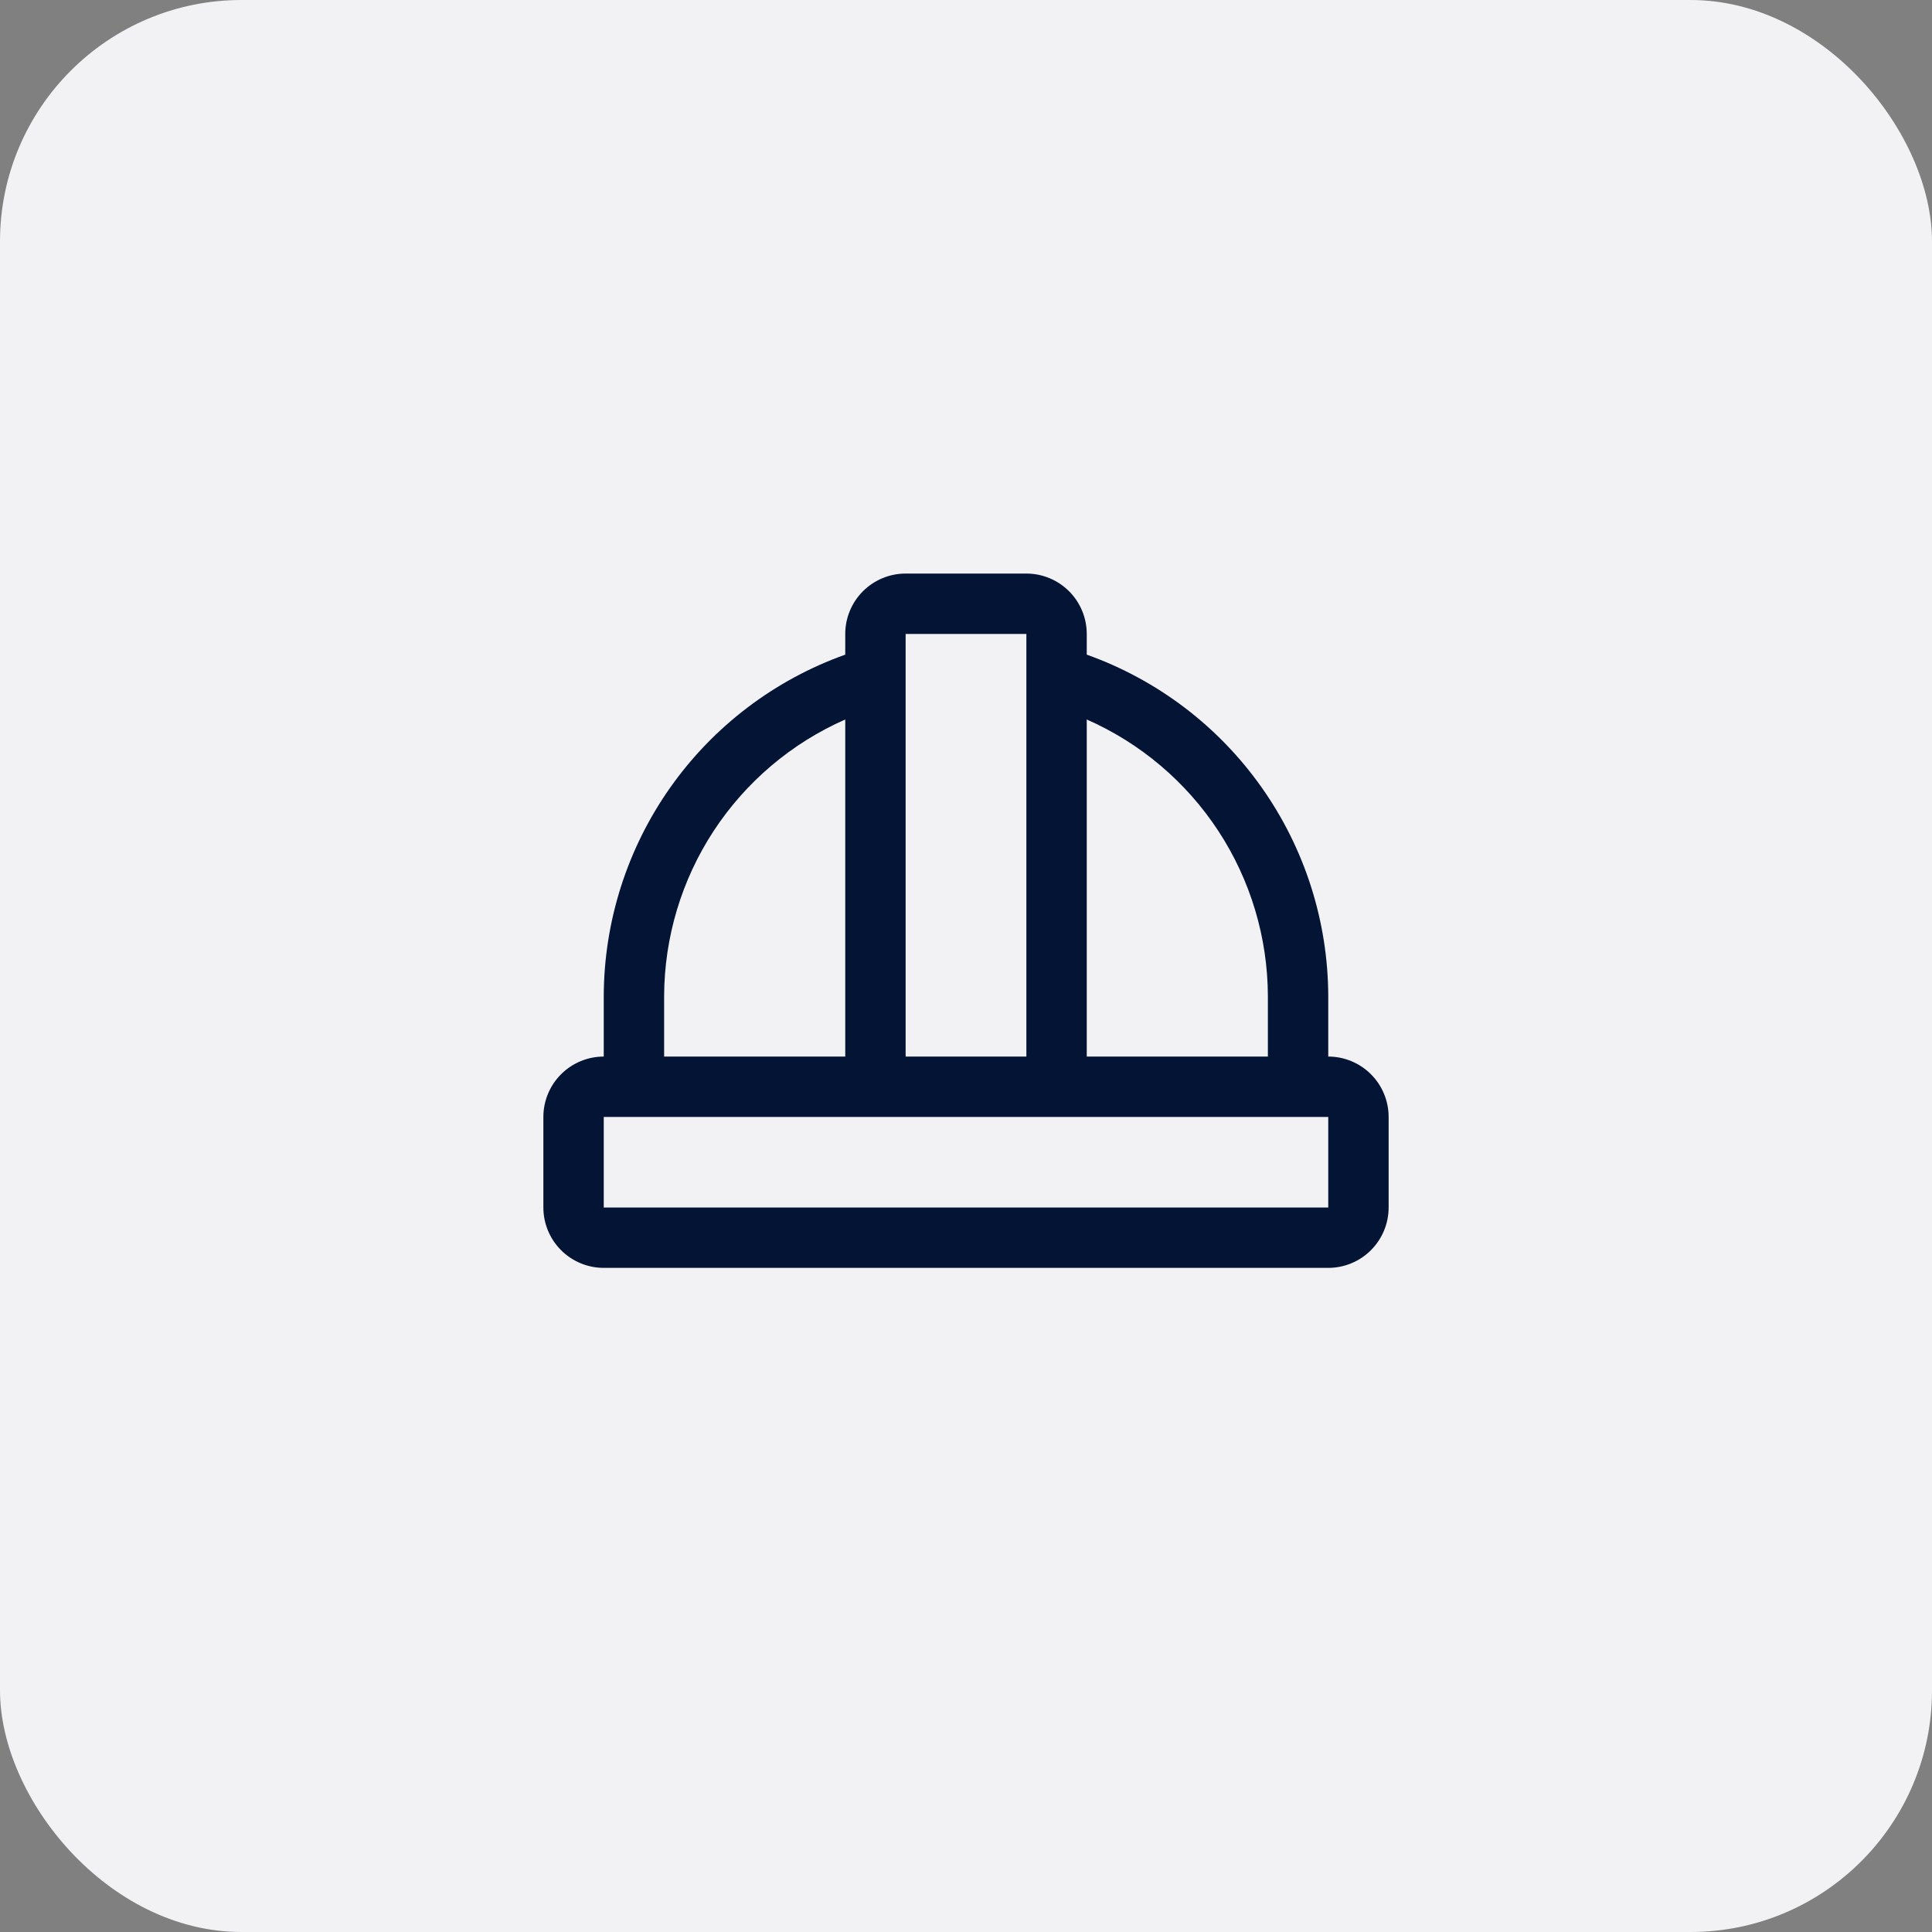
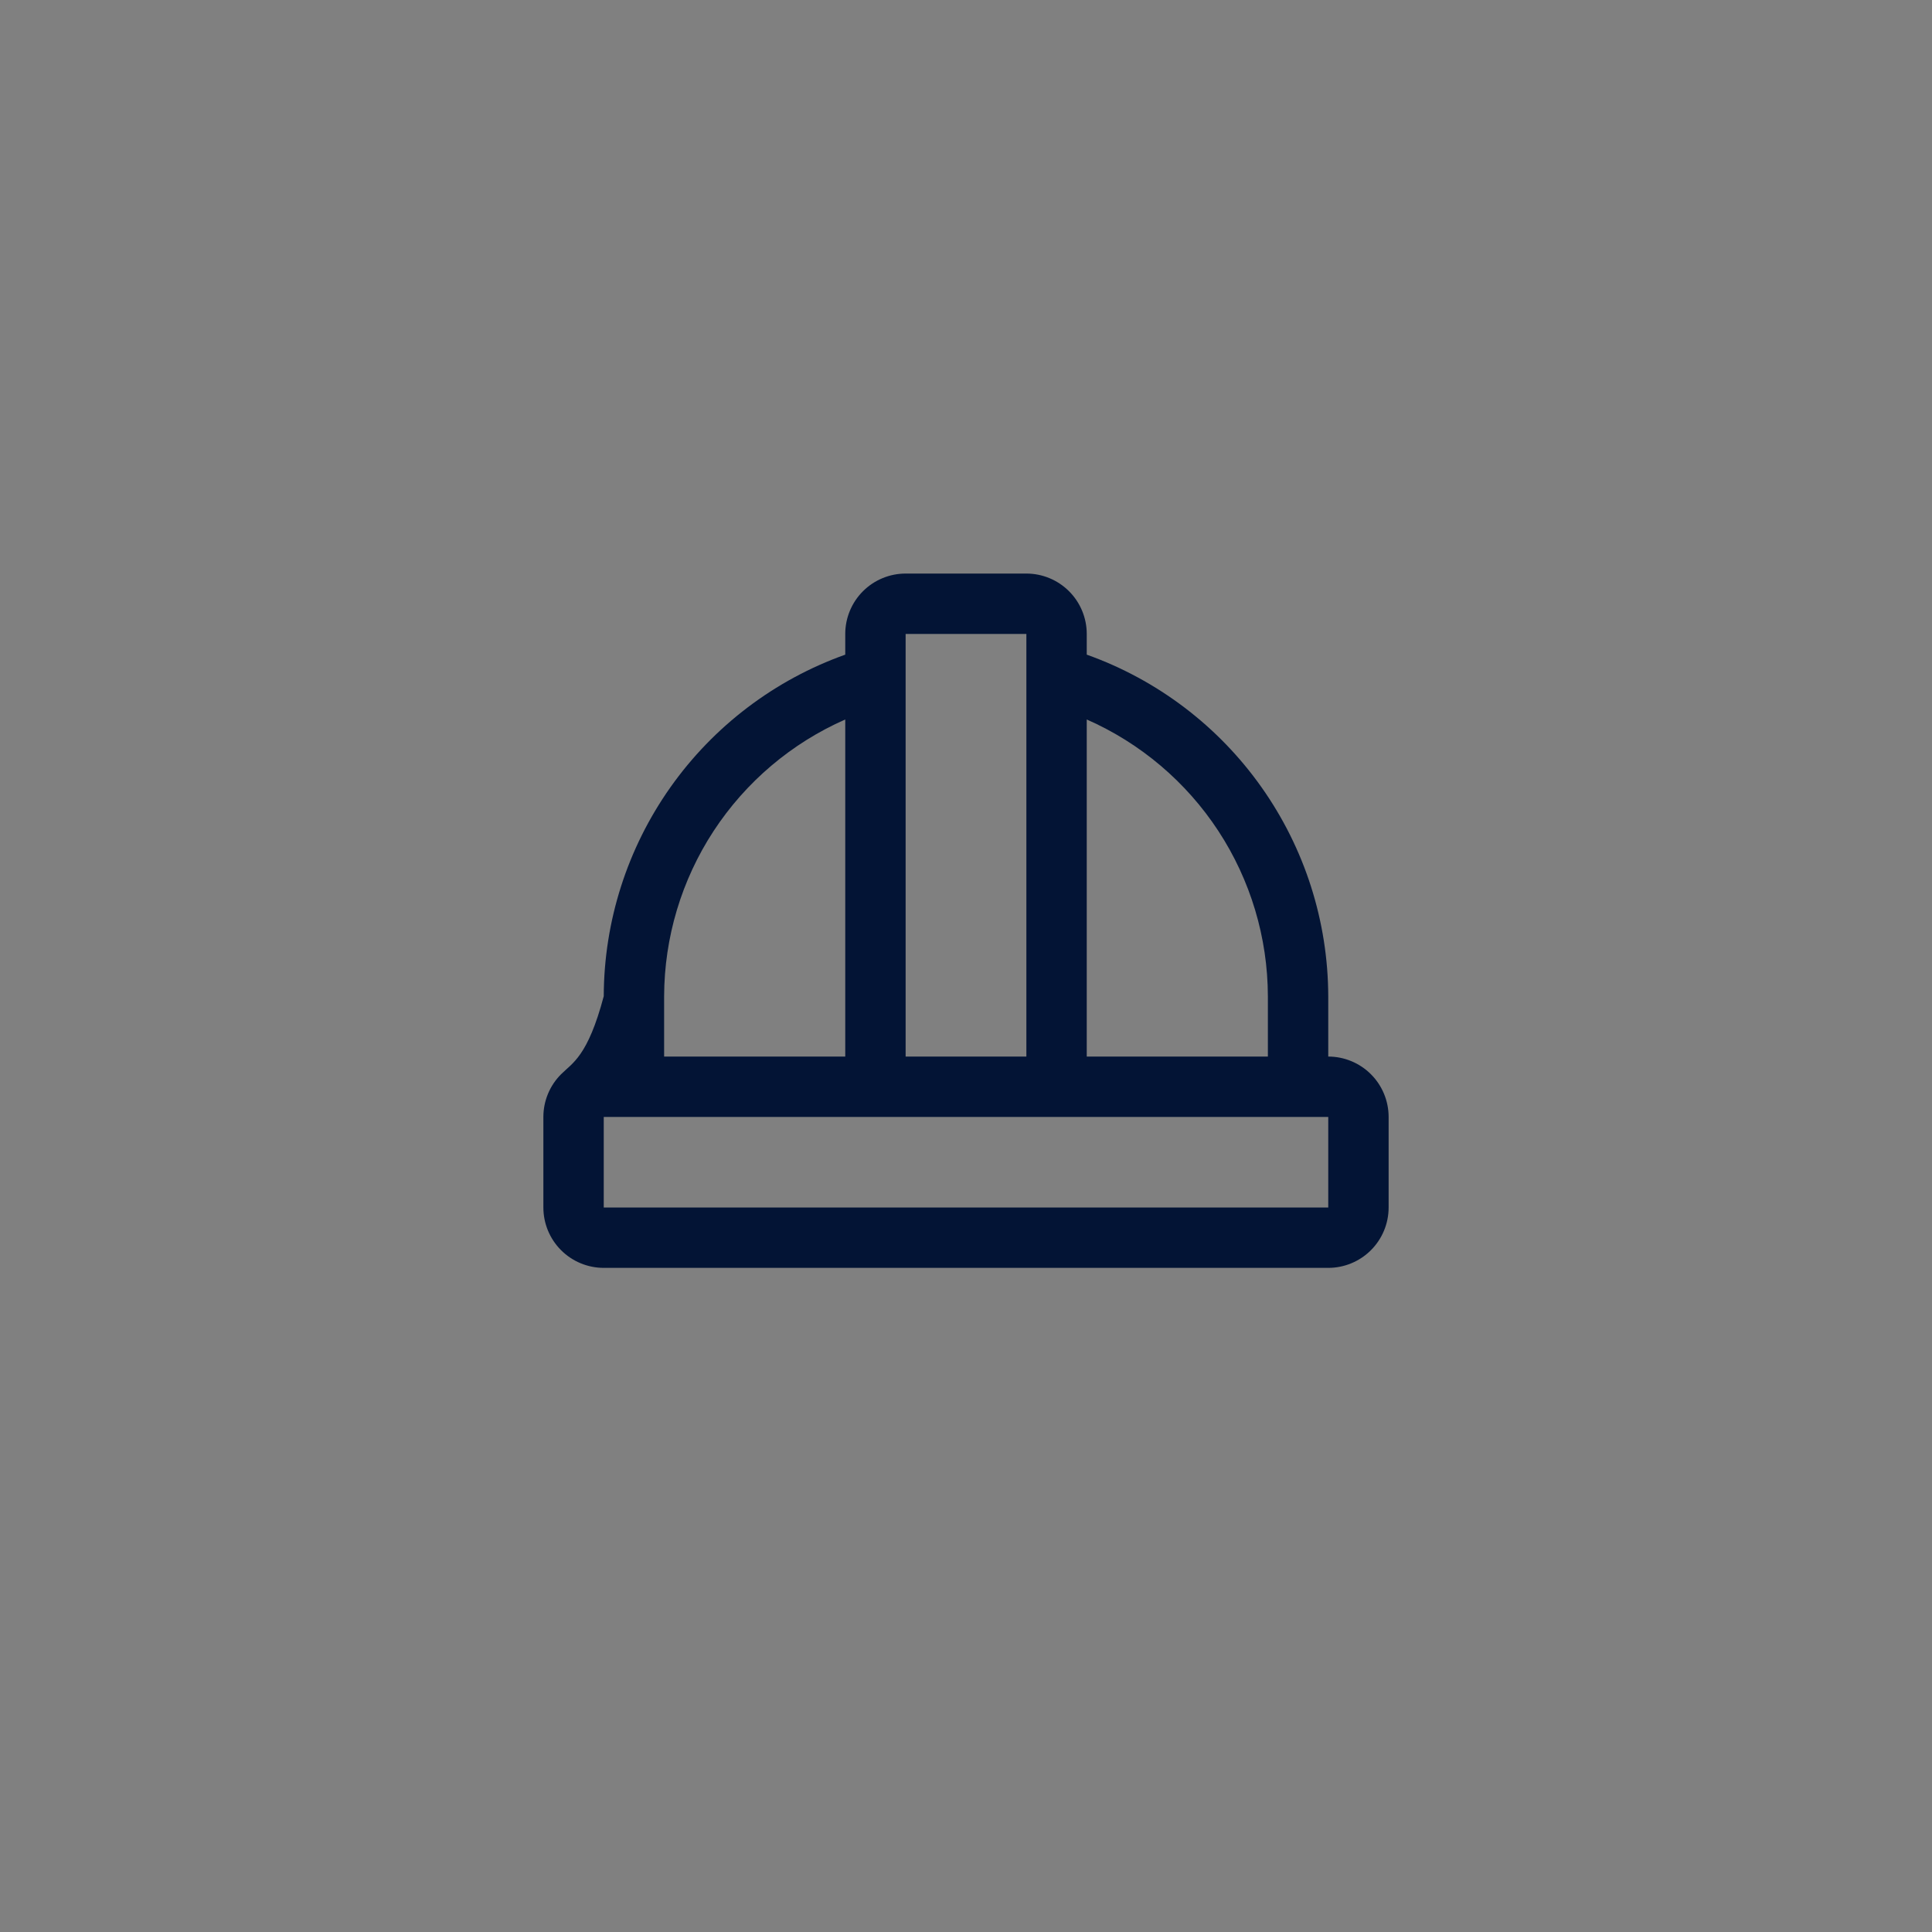
<svg xmlns="http://www.w3.org/2000/svg" width="64" height="64" viewBox="0 0 64 64" fill="none">
  <rect x="0" y="0" width="64" height="64" fill="#808080" stroke="none" />
-   <rect width="64" height="64" rx="8" fill="#F2F1F3" />
-   <path d="M44 35V33C43.993 30.52 43.221 28.103 41.789 26.078C40.358 24.053 38.336 22.519 36 21.686V21C36 20.47 35.789 19.961 35.414 19.586C35.039 19.211 34.53 19 34 19H30C29.47 19 28.961 19.211 28.586 19.586C28.211 19.961 28 20.47 28 21V21.686C25.664 22.519 23.642 24.053 22.21 26.078C20.779 28.103 20.007 30.52 20 33V35C19.47 35 18.961 35.211 18.586 35.586C18.211 35.961 18 36.47 18 37V40C18 40.53 18.211 41.039 18.586 41.414C18.961 41.789 19.47 42 20 42H44C44.53 42 45.039 41.789 45.414 41.414C45.789 41.039 46 40.53 46 40V37C46 36.47 45.789 35.961 45.414 35.586C45.039 35.211 44.53 35 44 35ZM42 33V35H36V23.834C37.78 24.617 39.294 25.9 40.36 27.527C41.425 29.154 41.995 31.055 42 33ZM34 21V35H30V21H34ZM22 33C22.006 31.055 22.575 29.154 23.64 27.527C24.706 25.9 26.22 24.617 28 23.834V35H22V33ZM44 40H20V37H44V40Z" fill="#031435" />
+   <path d="M44 35V33C43.993 30.52 43.221 28.103 41.789 26.078C40.358 24.053 38.336 22.519 36 21.686V21C36 20.47 35.789 19.961 35.414 19.586C35.039 19.211 34.53 19 34 19H30C29.47 19 28.961 19.211 28.586 19.586C28.211 19.961 28 20.47 28 21V21.686C25.664 22.519 23.642 24.053 22.21 26.078C20.779 28.103 20.007 30.52 20 33C19.47 35 18.961 35.211 18.586 35.586C18.211 35.961 18 36.47 18 37V40C18 40.53 18.211 41.039 18.586 41.414C18.961 41.789 19.47 42 20 42H44C44.53 42 45.039 41.789 45.414 41.414C45.789 41.039 46 40.53 46 40V37C46 36.47 45.789 35.961 45.414 35.586C45.039 35.211 44.53 35 44 35ZM42 33V35H36V23.834C37.78 24.617 39.294 25.9 40.36 27.527C41.425 29.154 41.995 31.055 42 33ZM34 21V35H30V21H34ZM22 33C22.006 31.055 22.575 29.154 23.64 27.527C24.706 25.9 26.22 24.617 28 23.834V35H22V33ZM44 40H20V37H44V40Z" fill="#031435" />
</svg>